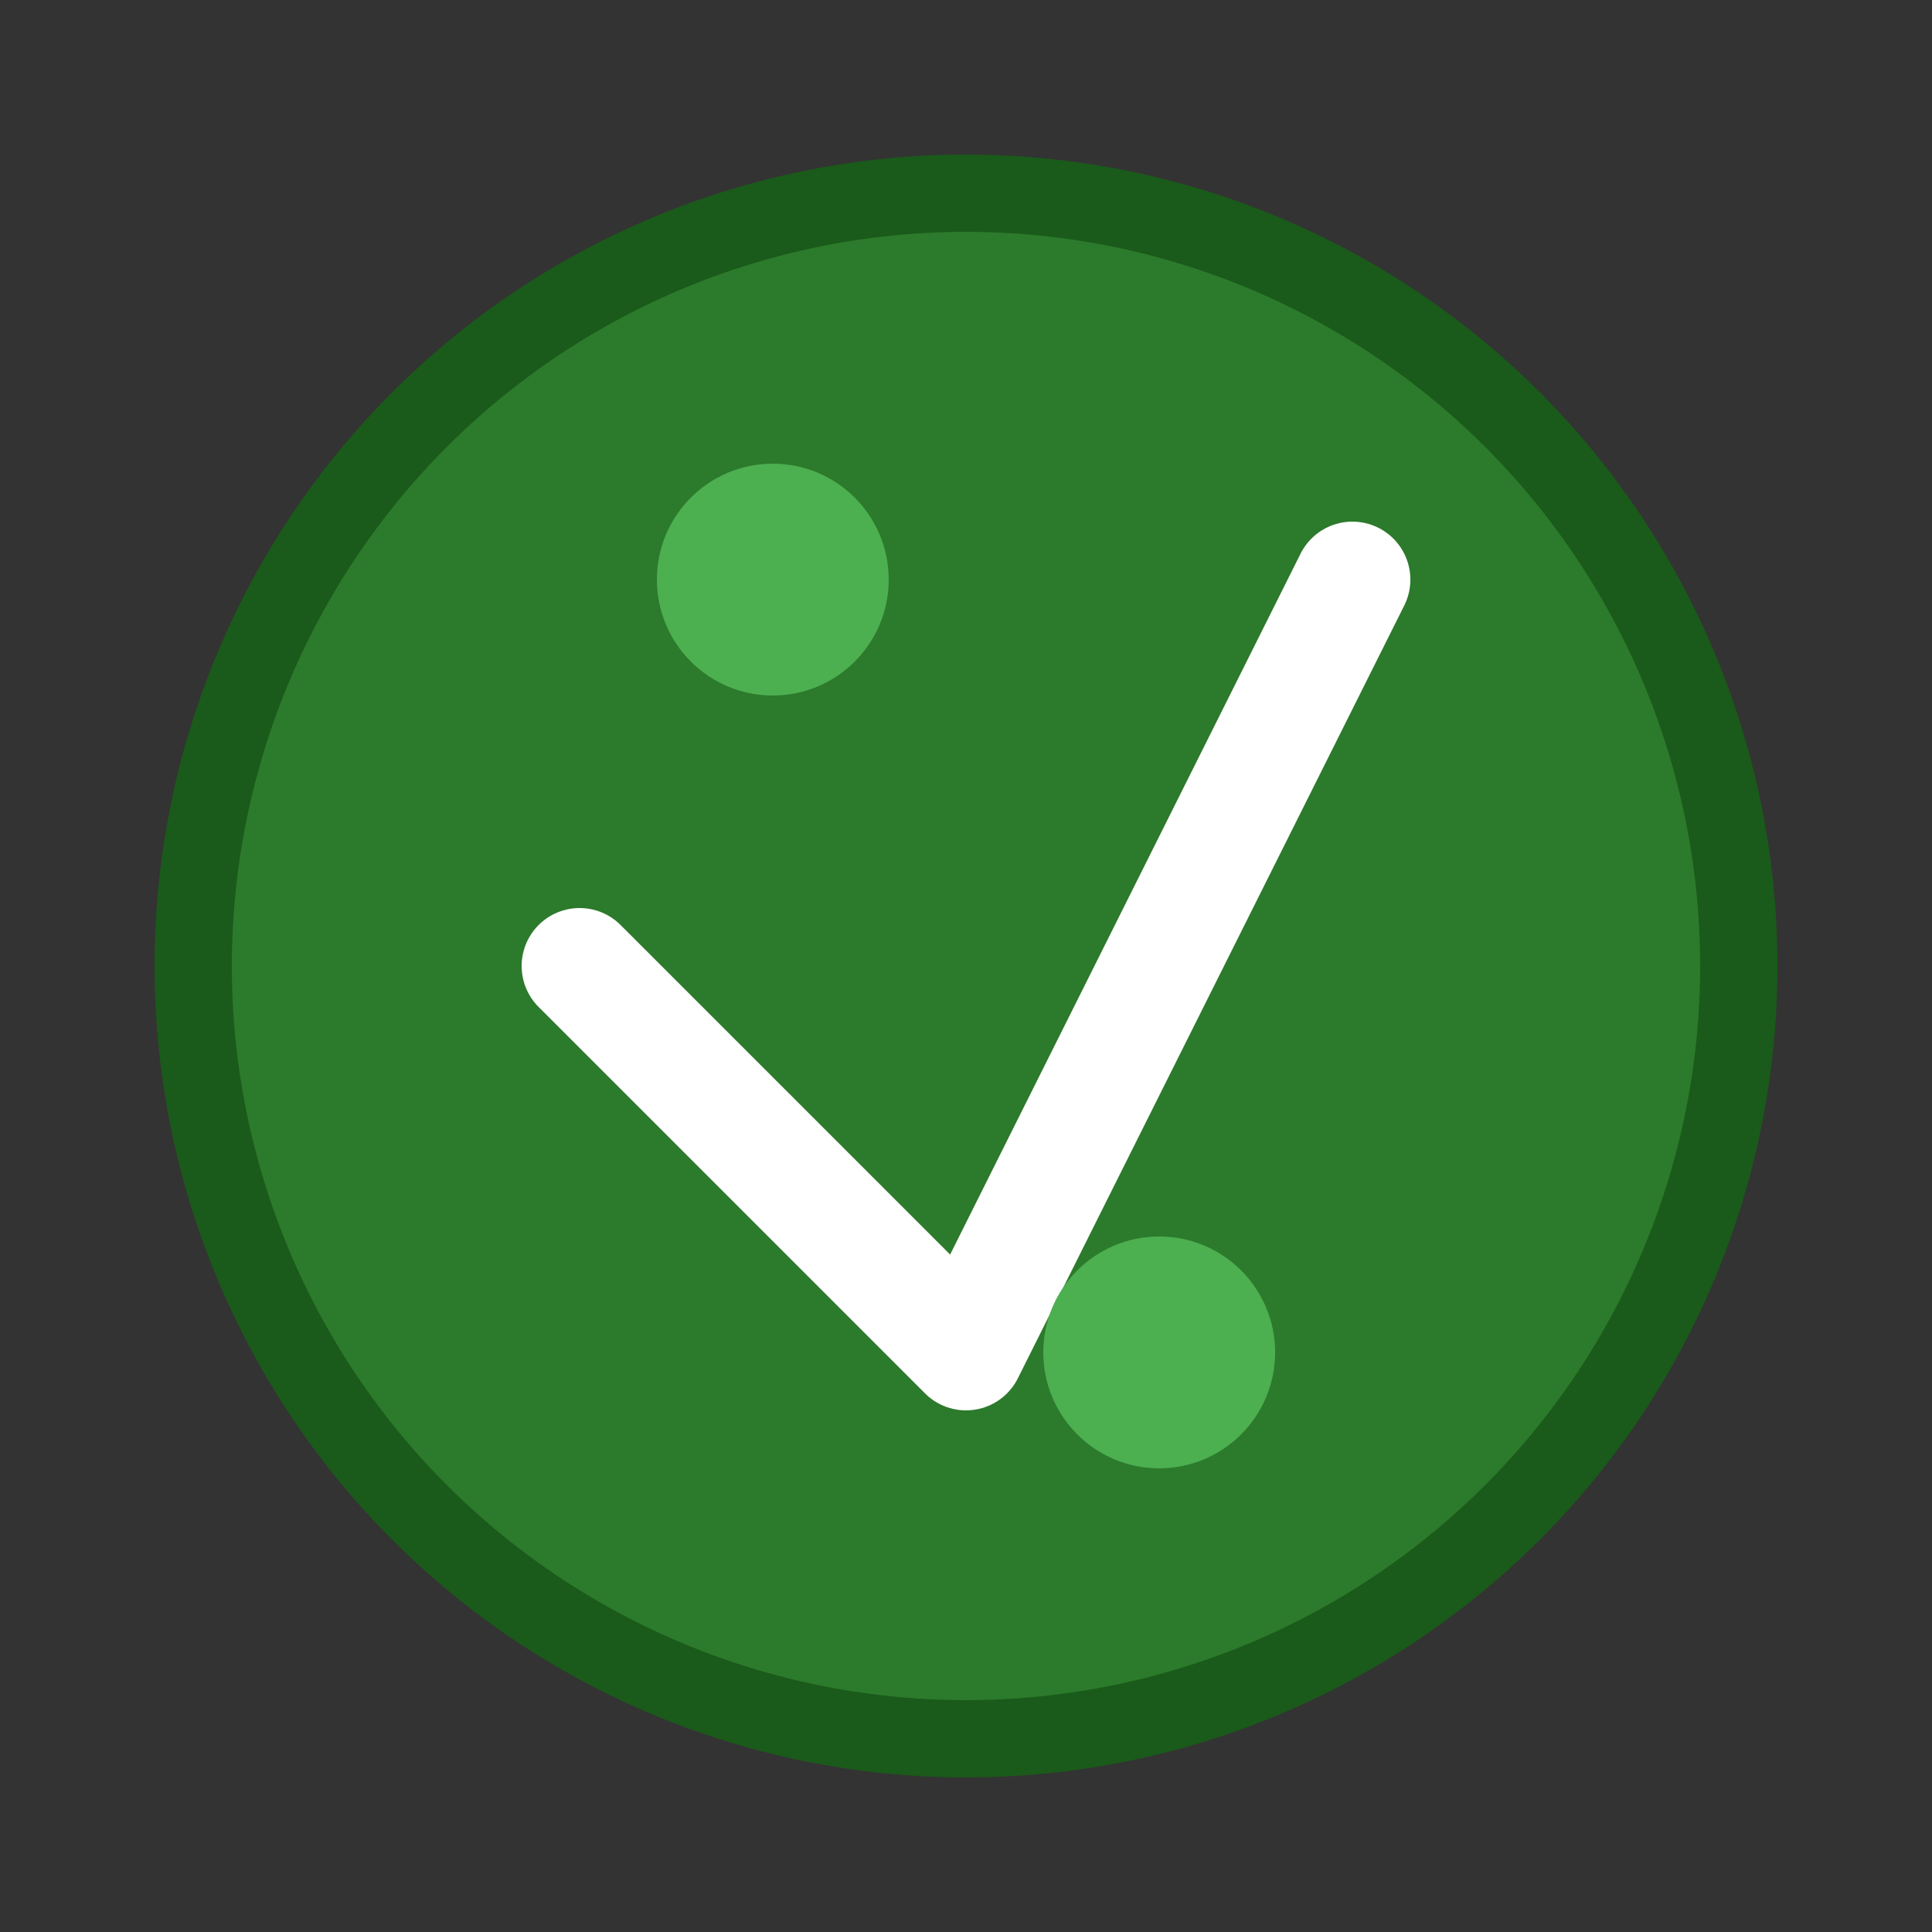
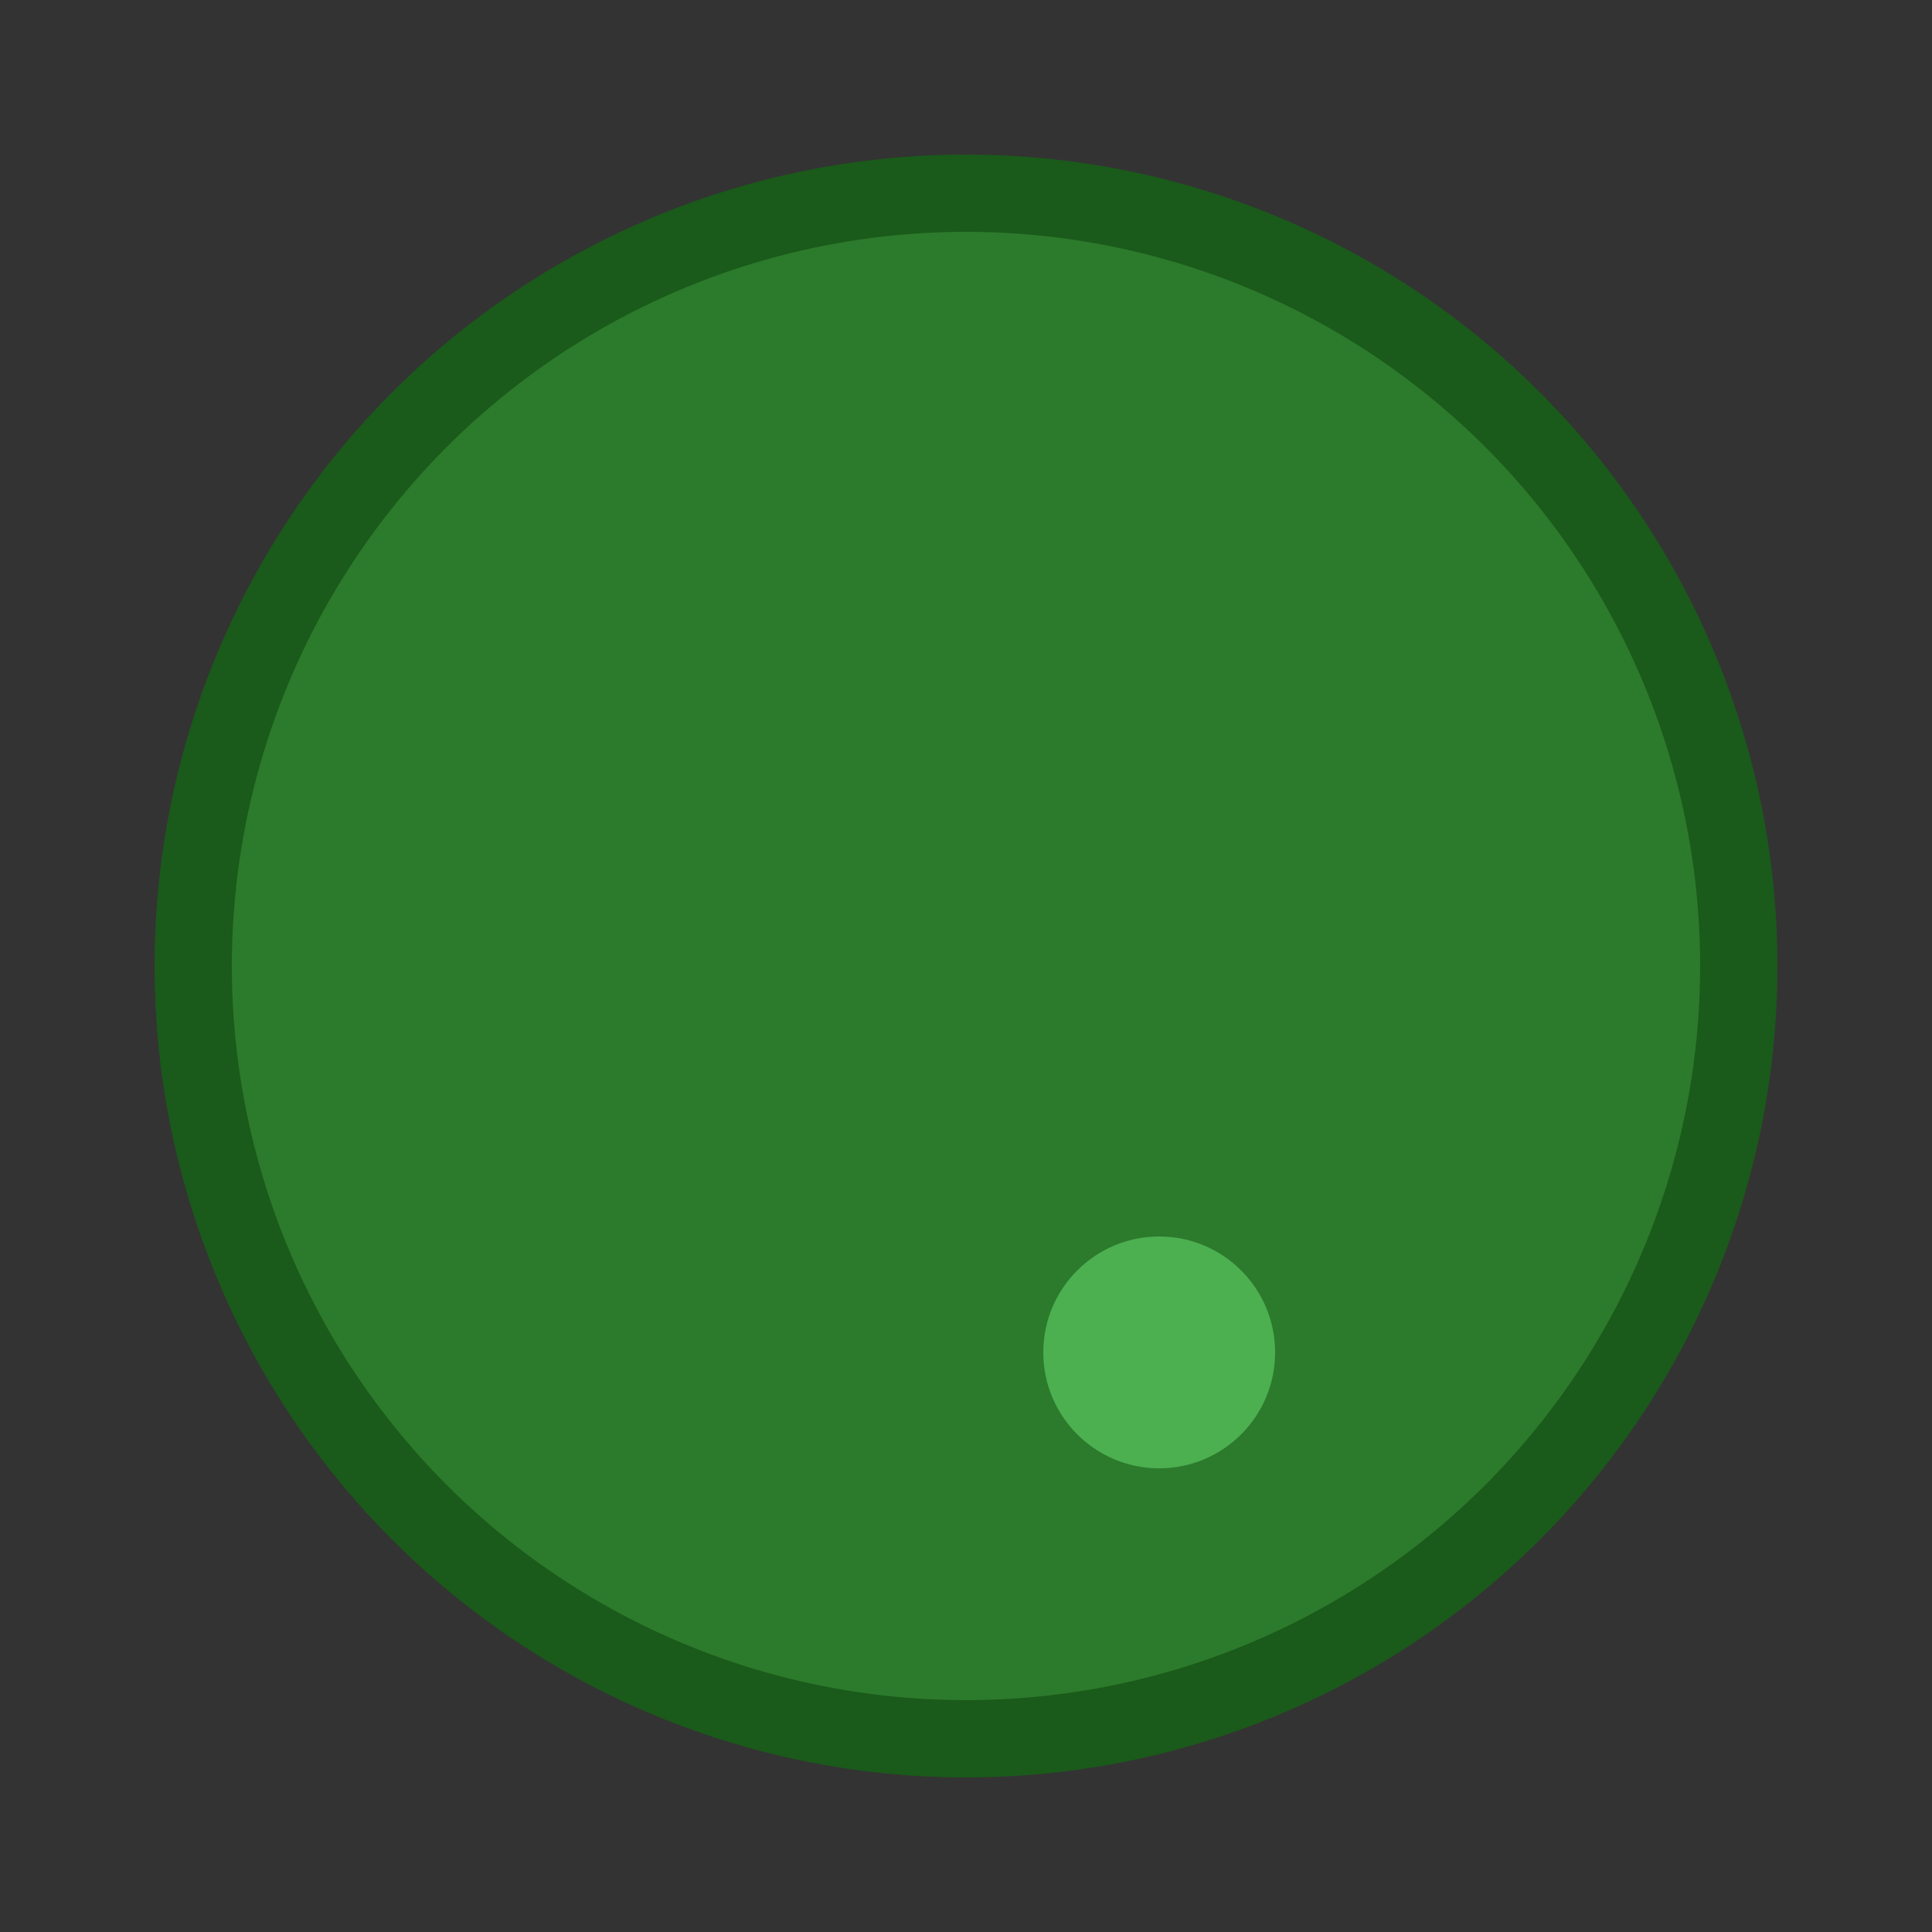
<svg xmlns="http://www.w3.org/2000/svg" viewBox="0 0 50 50" width="50" height="50">
  <rect x="0" y="0" width="50" height="50" fill="#333333" stroke="none" />
  <circle cx="25" cy="25" r="20" fill="#2c7a2c" stroke="#1a5a1a" stroke-width="2" />
-   <path d="M15 25 L25 35 L35 15" stroke="white" stroke-width="3" fill="none" stroke-linecap="round" stroke-linejoin="round" />
-   <circle cx="20" cy="15" r="3" fill="#4caf50" />
  <circle cx="30" cy="35" r="3" fill="#4caf50" />
</svg>